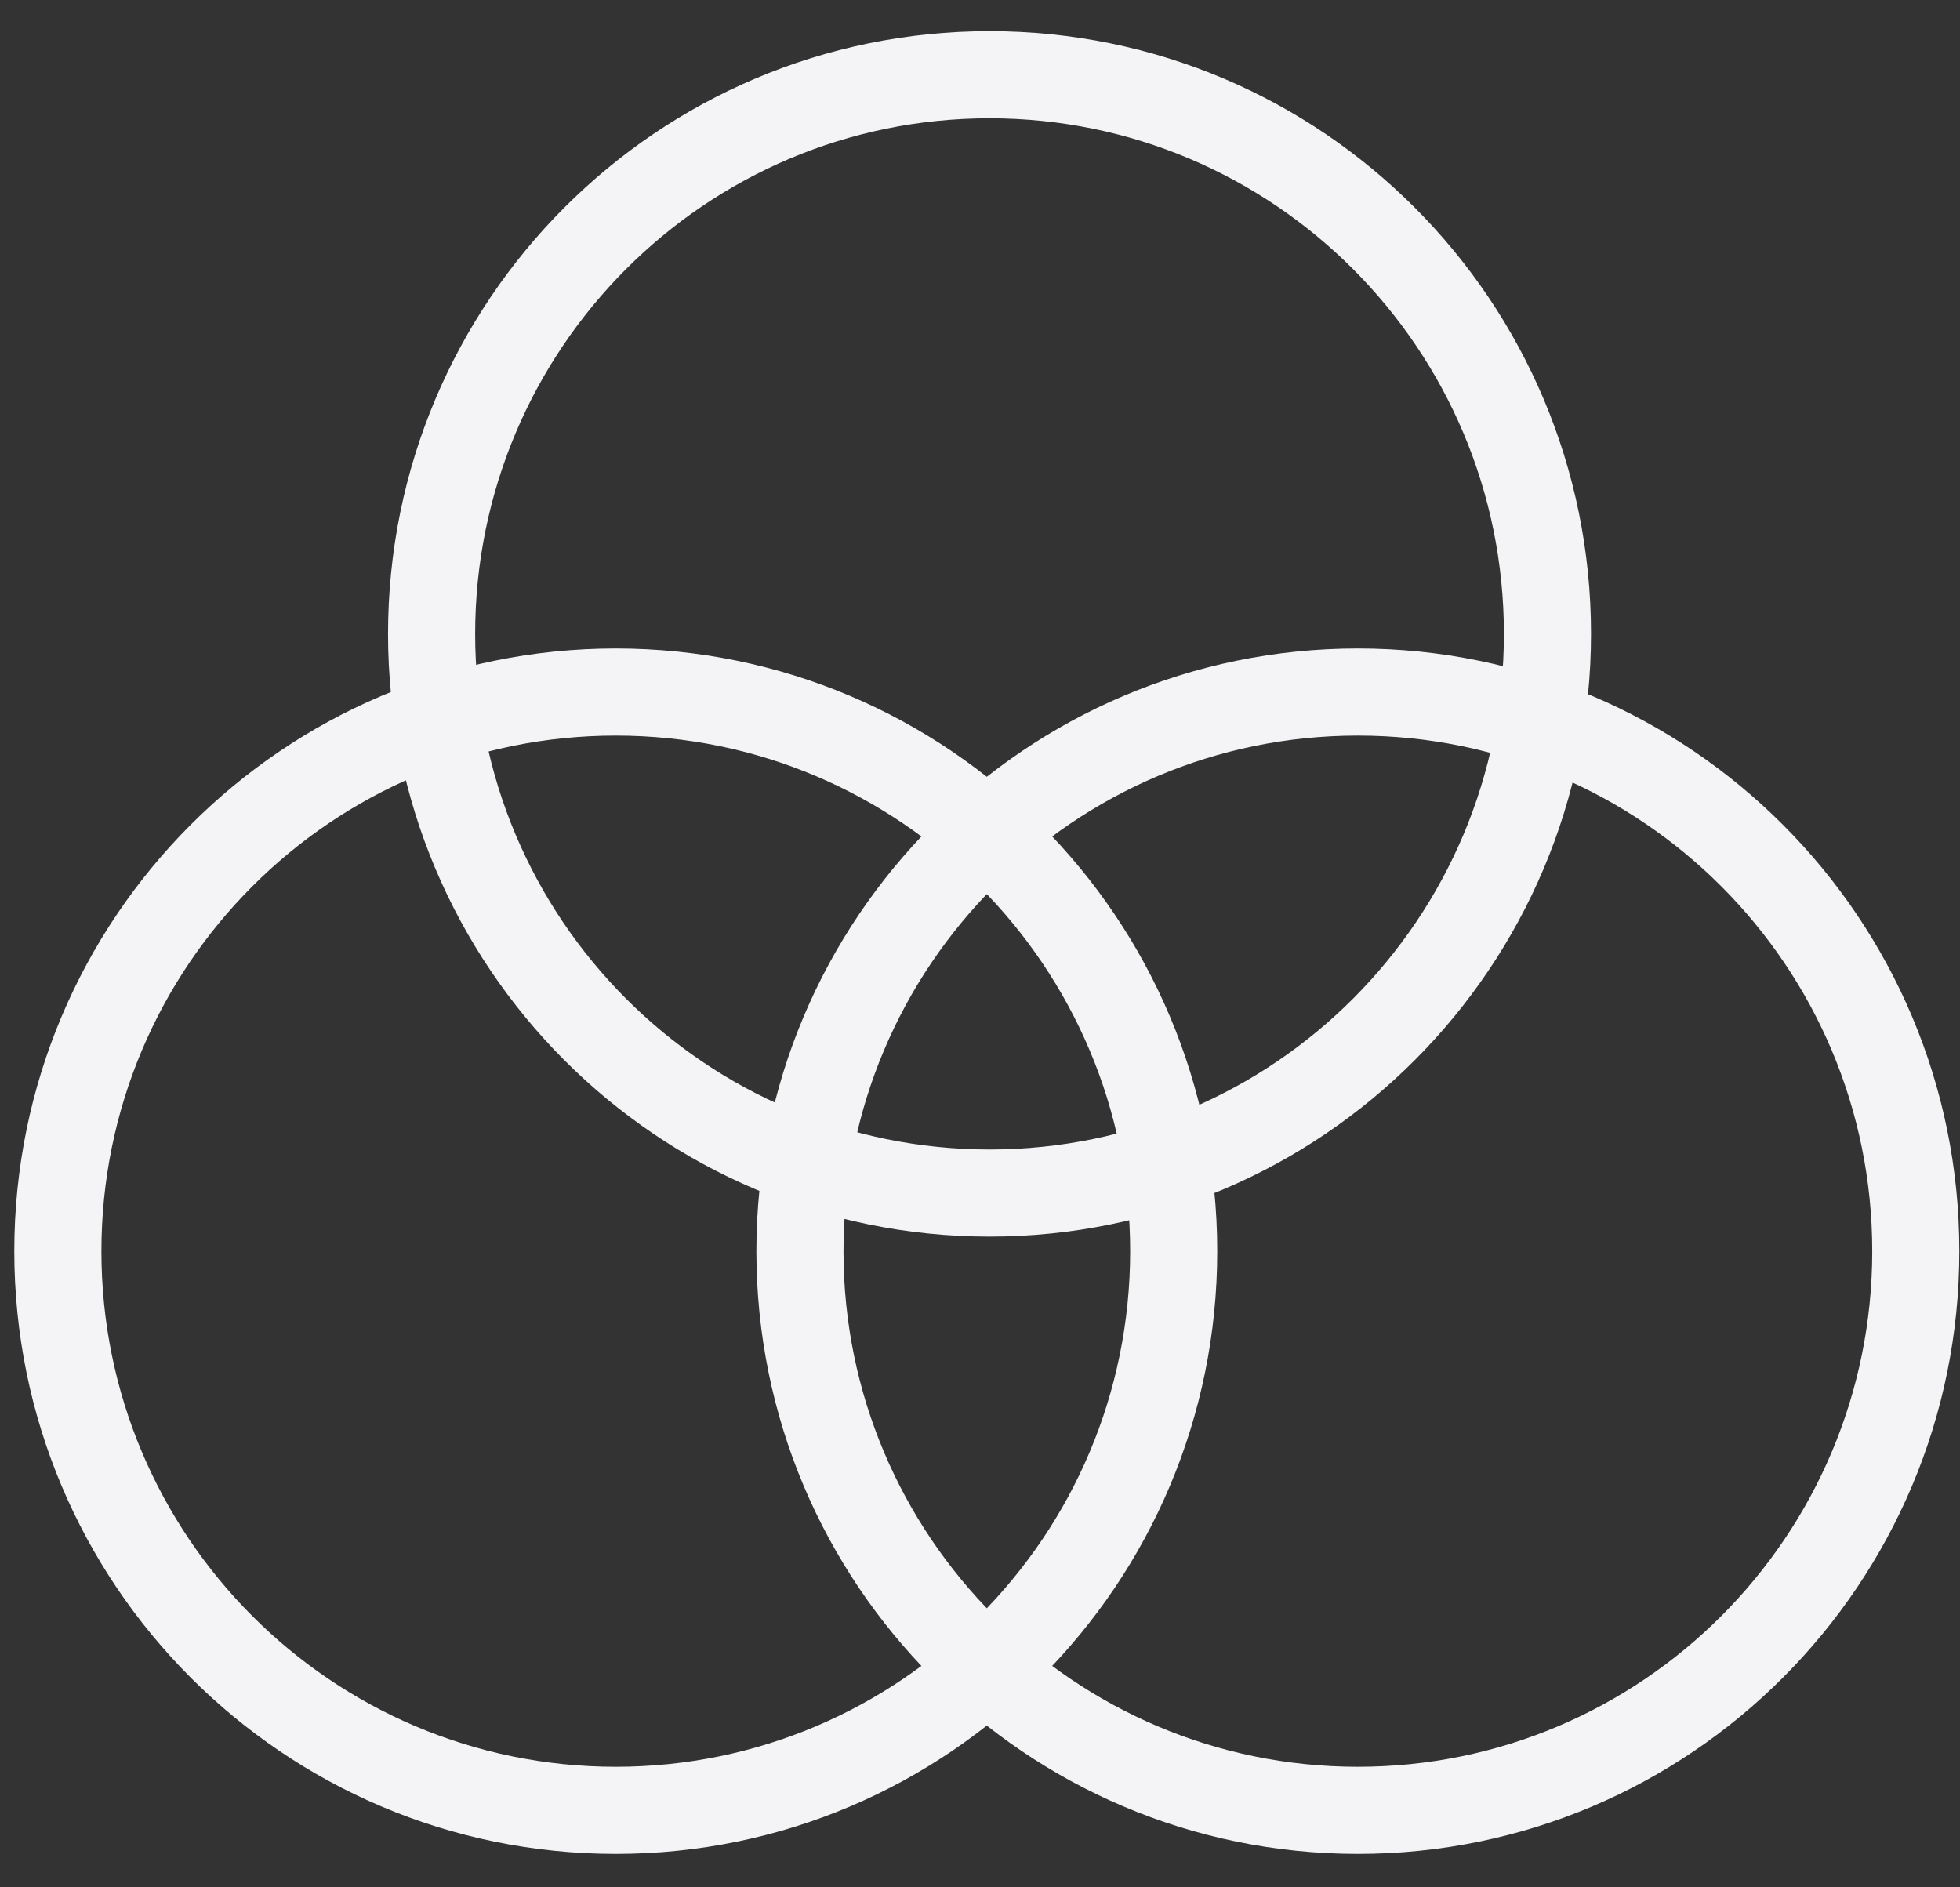
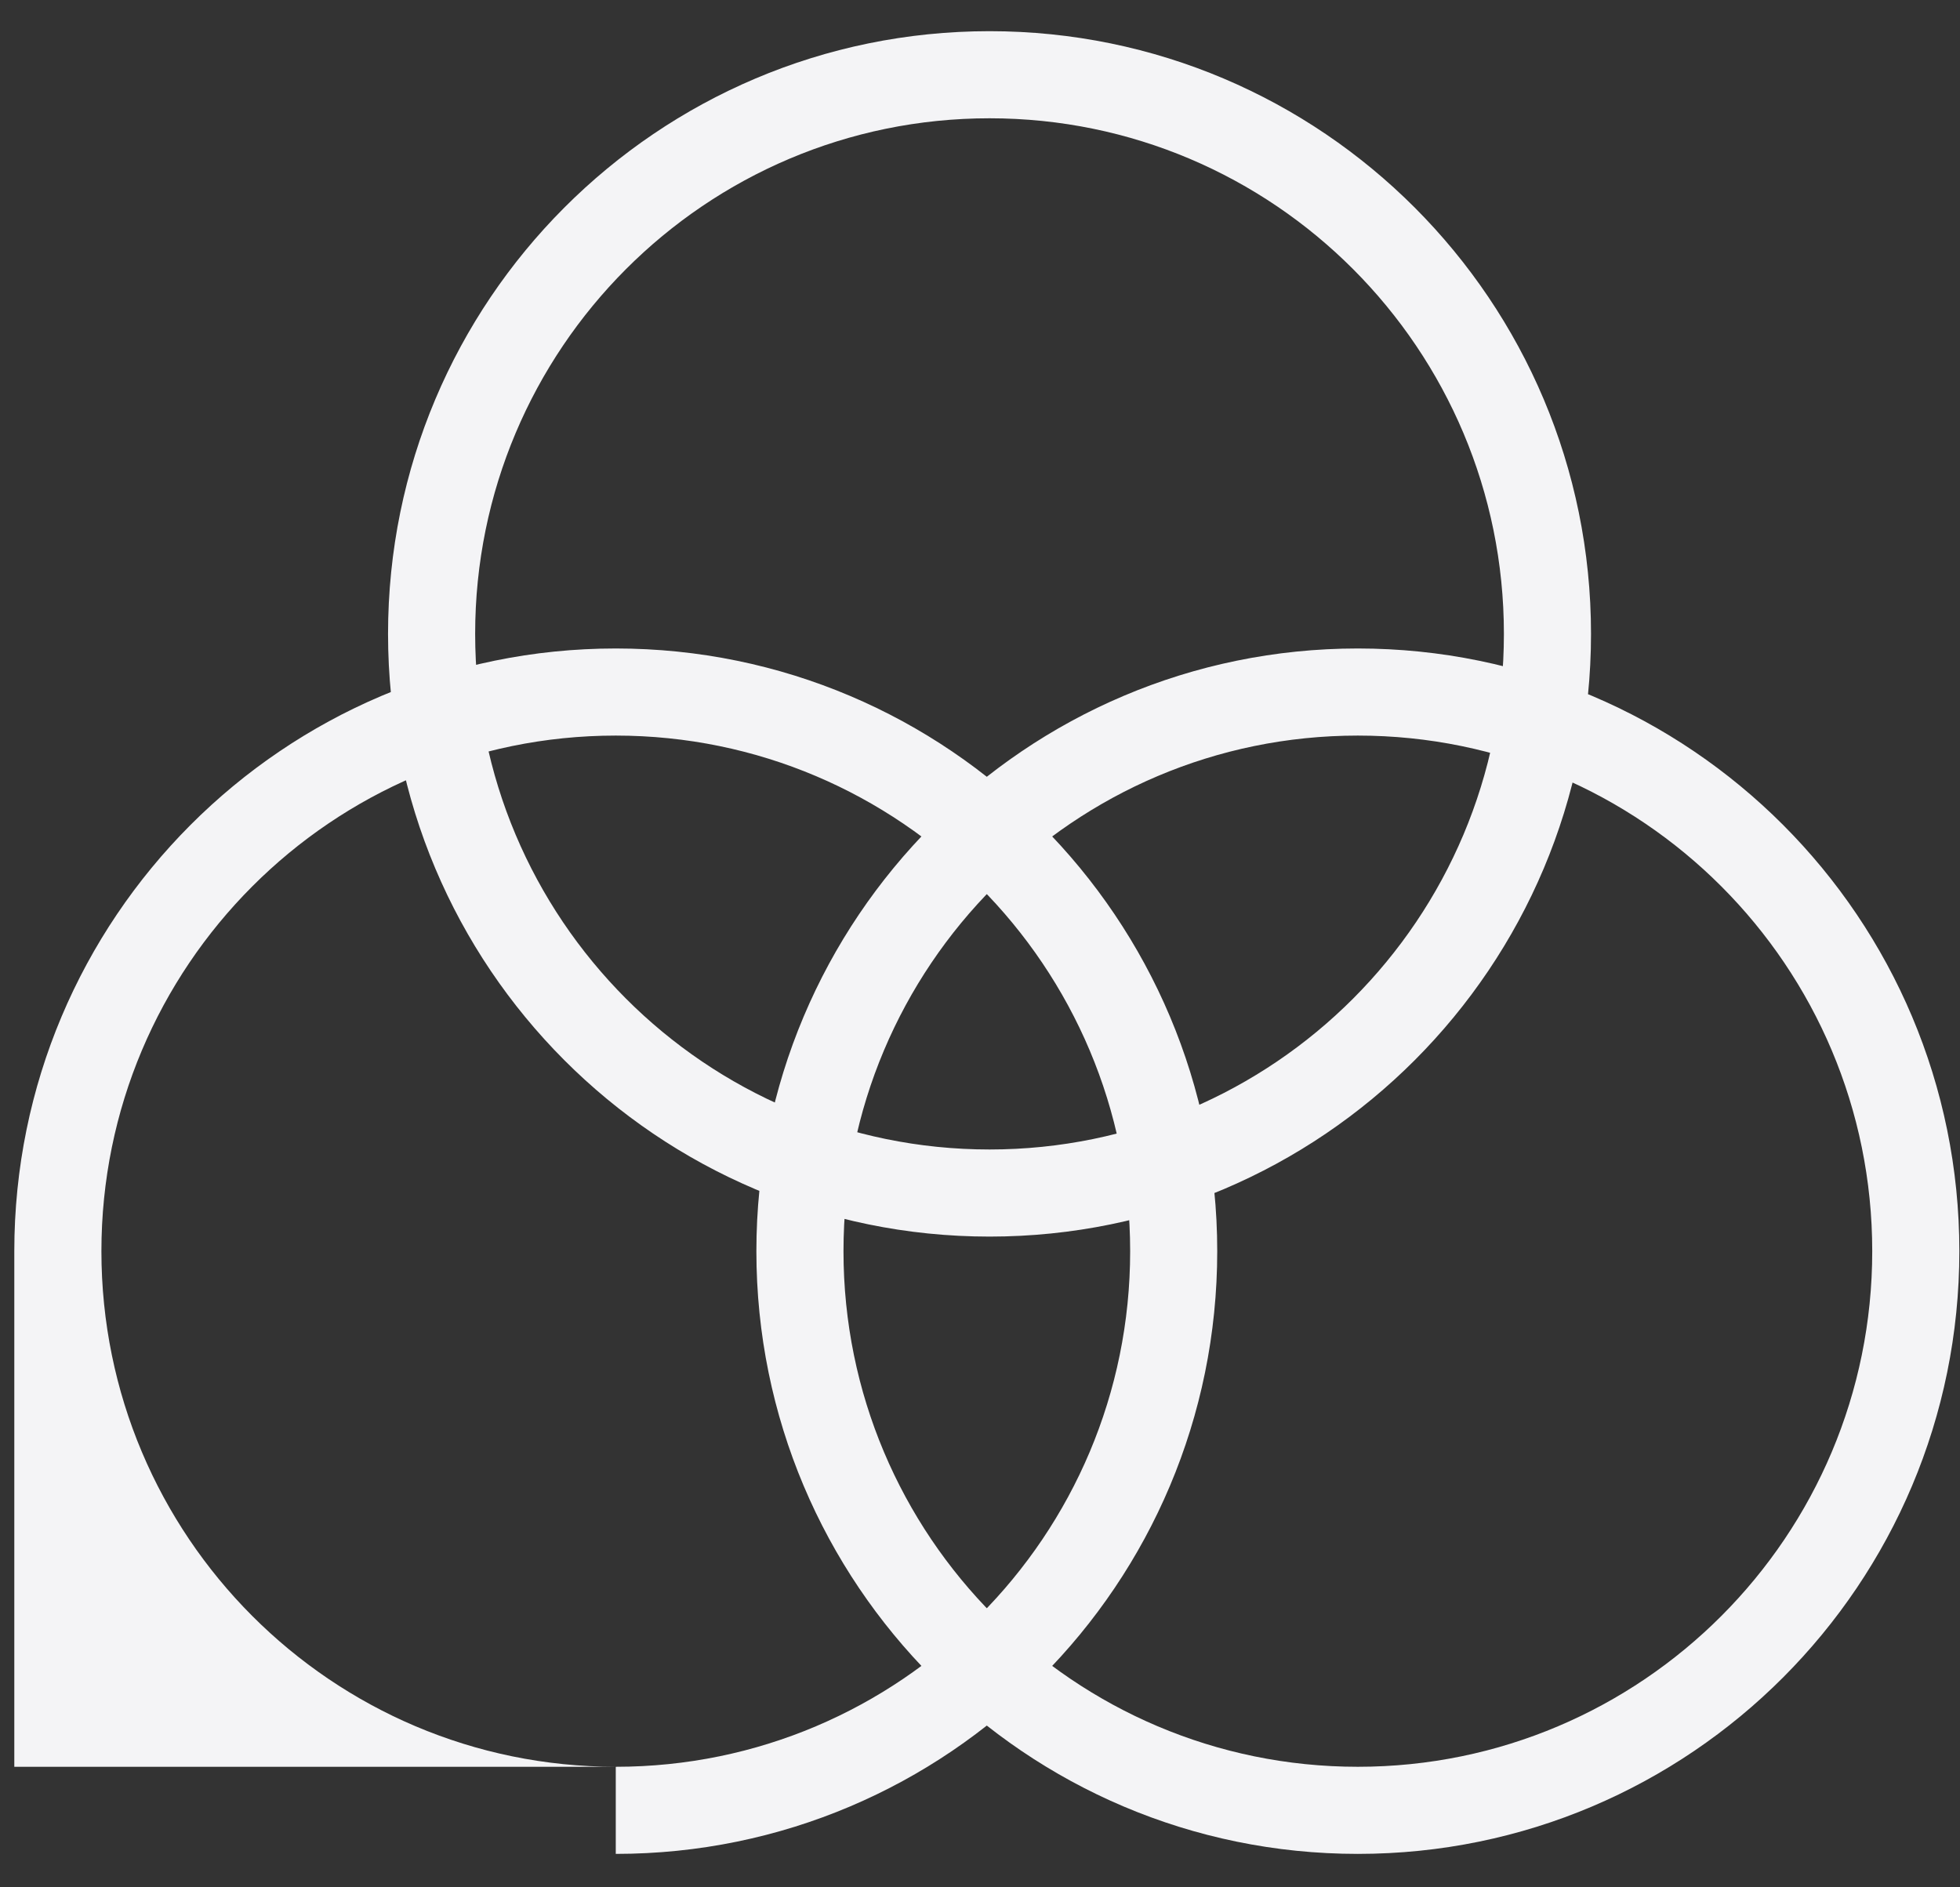
<svg xmlns="http://www.w3.org/2000/svg" width="54" height="52" viewBox="0 0 54 52" fill="none">
  <rect x="0" y="0" width="54" height="52" fill="#333333" stroke="none" />
-   <path d="M41.434 17.465C41.434 25.313 35.087 31.671 27.263 31.671V34.071C36.417 34.071 43.834 26.634 43.834 17.465H41.434ZM27.263 31.671C19.439 31.671 13.091 25.313 13.091 17.465H10.691C10.691 26.634 18.108 34.071 27.263 34.071V31.671ZM13.091 17.465C13.091 9.616 19.439 3.259 27.263 3.259V0.859C18.108 0.859 10.691 8.296 10.691 17.465H13.091ZM27.263 3.259C35.087 3.259 41.434 9.616 41.434 17.465H43.834C43.834 8.296 36.417 0.859 27.263 0.859V3.259ZM31.137 34.473C31.137 42.321 24.789 48.679 16.965 48.679V51.079C26.12 51.079 33.536 43.642 33.536 34.473H31.137ZM16.965 48.679C9.141 48.679 2.794 42.321 2.794 34.473H0.394C0.394 43.642 7.81 51.079 16.965 51.079V48.679ZM2.794 34.473C2.794 26.625 9.141 20.267 16.965 20.267V17.867C7.81 17.867 0.394 25.304 0.394 34.473H2.794ZM16.965 20.267C24.789 20.267 31.137 26.625 31.137 34.473H33.536C33.536 25.304 26.12 17.867 16.965 17.867V20.267ZM51.582 34.473C51.582 42.321 45.234 48.679 37.41 48.679V51.079C46.565 51.079 53.982 43.642 53.982 34.473H51.582ZM37.41 48.679C29.586 48.679 23.239 42.321 23.239 34.473H20.839C20.839 43.642 28.256 51.079 37.41 51.079V48.679ZM23.239 34.473C23.239 26.625 29.586 20.267 37.41 20.267V17.867C28.256 17.867 20.839 25.304 20.839 34.473H23.239ZM37.41 20.267C45.234 20.267 51.582 26.625 51.582 34.473H53.982C53.982 25.304 46.565 17.867 37.41 17.867V20.267Z" fill="#F4F4F6" />
+   <path d="M41.434 17.465C41.434 25.313 35.087 31.671 27.263 31.671V34.071C36.417 34.071 43.834 26.634 43.834 17.465H41.434ZM27.263 31.671C19.439 31.671 13.091 25.313 13.091 17.465H10.691C10.691 26.634 18.108 34.071 27.263 34.071V31.671ZM13.091 17.465C13.091 9.616 19.439 3.259 27.263 3.259V0.859C18.108 0.859 10.691 8.296 10.691 17.465H13.091ZM27.263 3.259C35.087 3.259 41.434 9.616 41.434 17.465H43.834C43.834 8.296 36.417 0.859 27.263 0.859V3.259ZM31.137 34.473C31.137 42.321 24.789 48.679 16.965 48.679V51.079C26.12 51.079 33.536 43.642 33.536 34.473H31.137ZM16.965 48.679C9.141 48.679 2.794 42.321 2.794 34.473H0.394V48.679ZM2.794 34.473C2.794 26.625 9.141 20.267 16.965 20.267V17.867C7.81 17.867 0.394 25.304 0.394 34.473H2.794ZM16.965 20.267C24.789 20.267 31.137 26.625 31.137 34.473H33.536C33.536 25.304 26.12 17.867 16.965 17.867V20.267ZM51.582 34.473C51.582 42.321 45.234 48.679 37.41 48.679V51.079C46.565 51.079 53.982 43.642 53.982 34.473H51.582ZM37.41 48.679C29.586 48.679 23.239 42.321 23.239 34.473H20.839C20.839 43.642 28.256 51.079 37.41 51.079V48.679ZM23.239 34.473C23.239 26.625 29.586 20.267 37.41 20.267V17.867C28.256 17.867 20.839 25.304 20.839 34.473H23.239ZM37.41 20.267C45.234 20.267 51.582 26.625 51.582 34.473H53.982C53.982 25.304 46.565 17.867 37.41 17.867V20.267Z" fill="#F4F4F6" />
</svg>